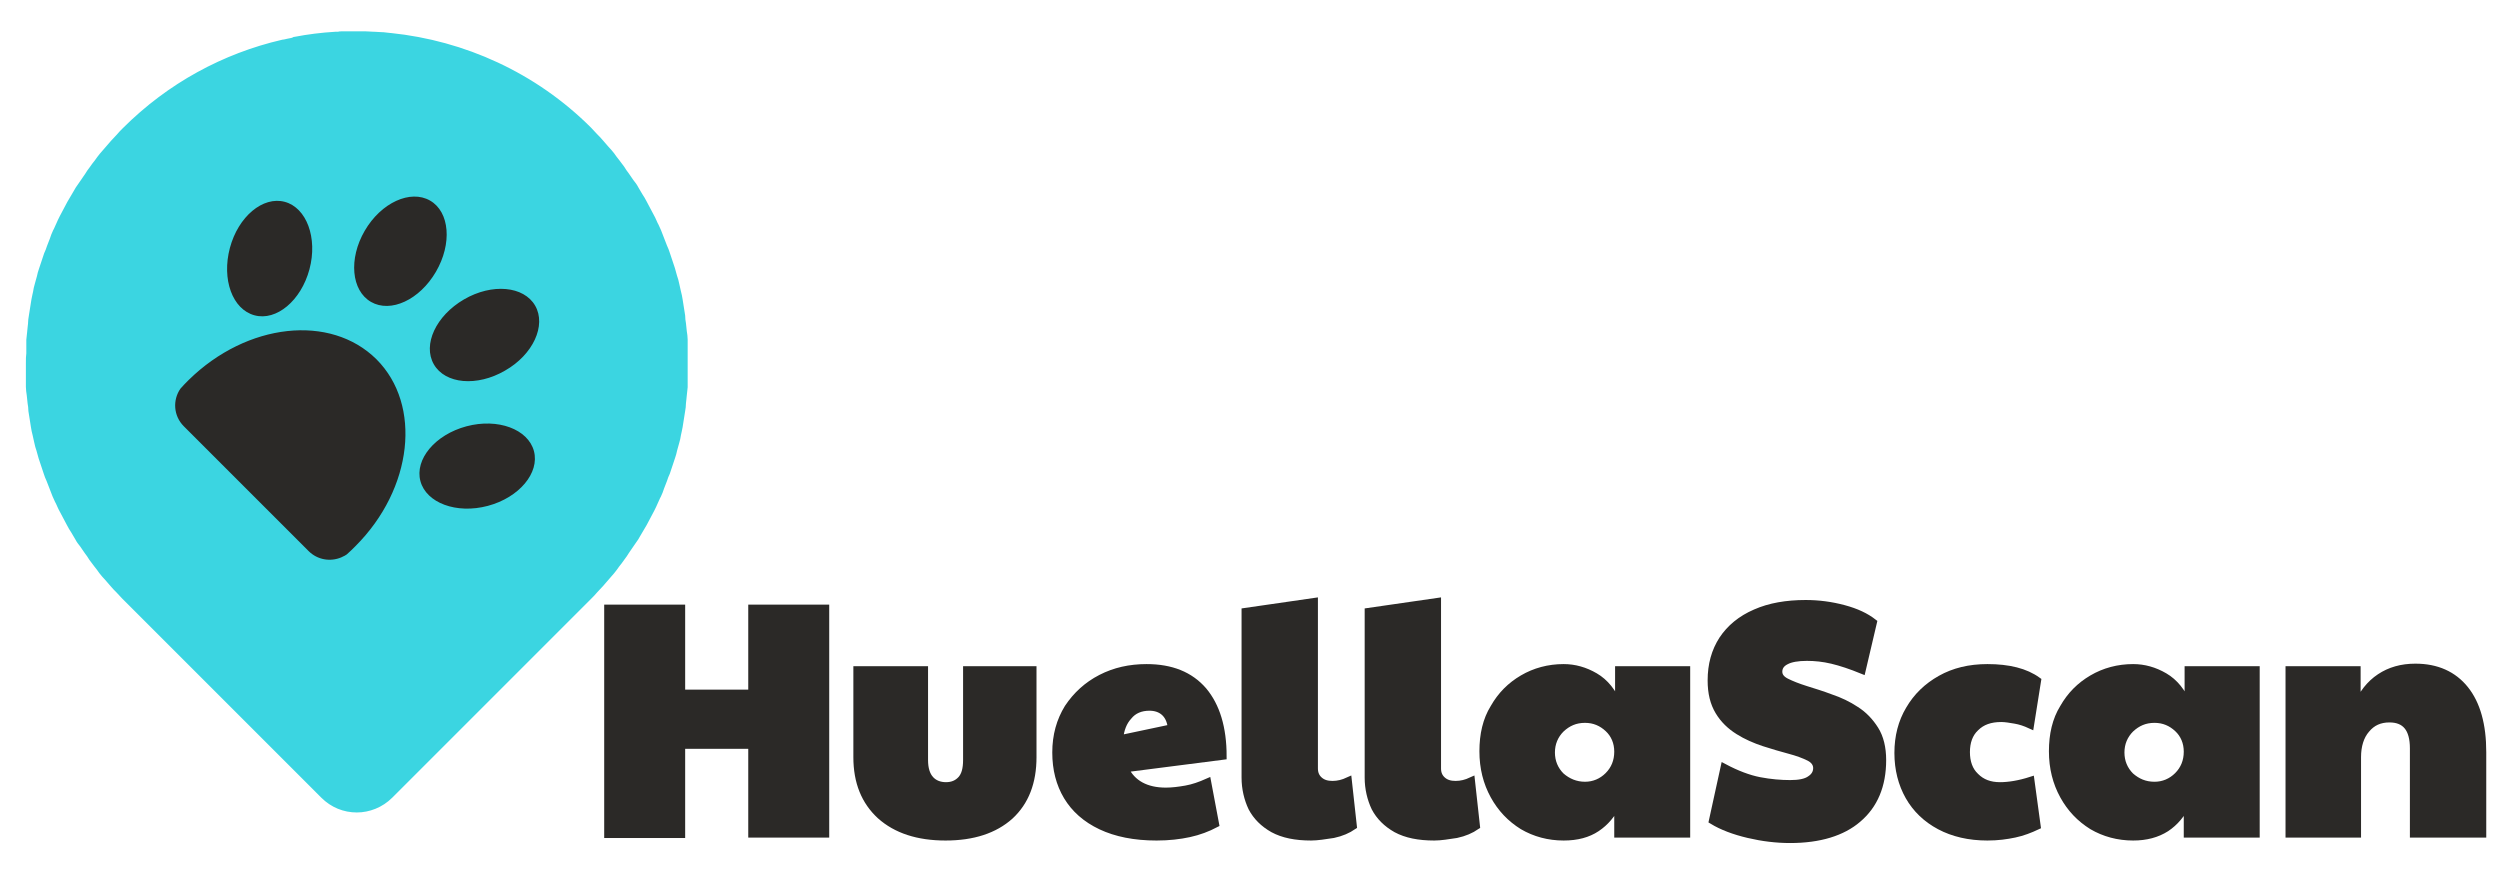
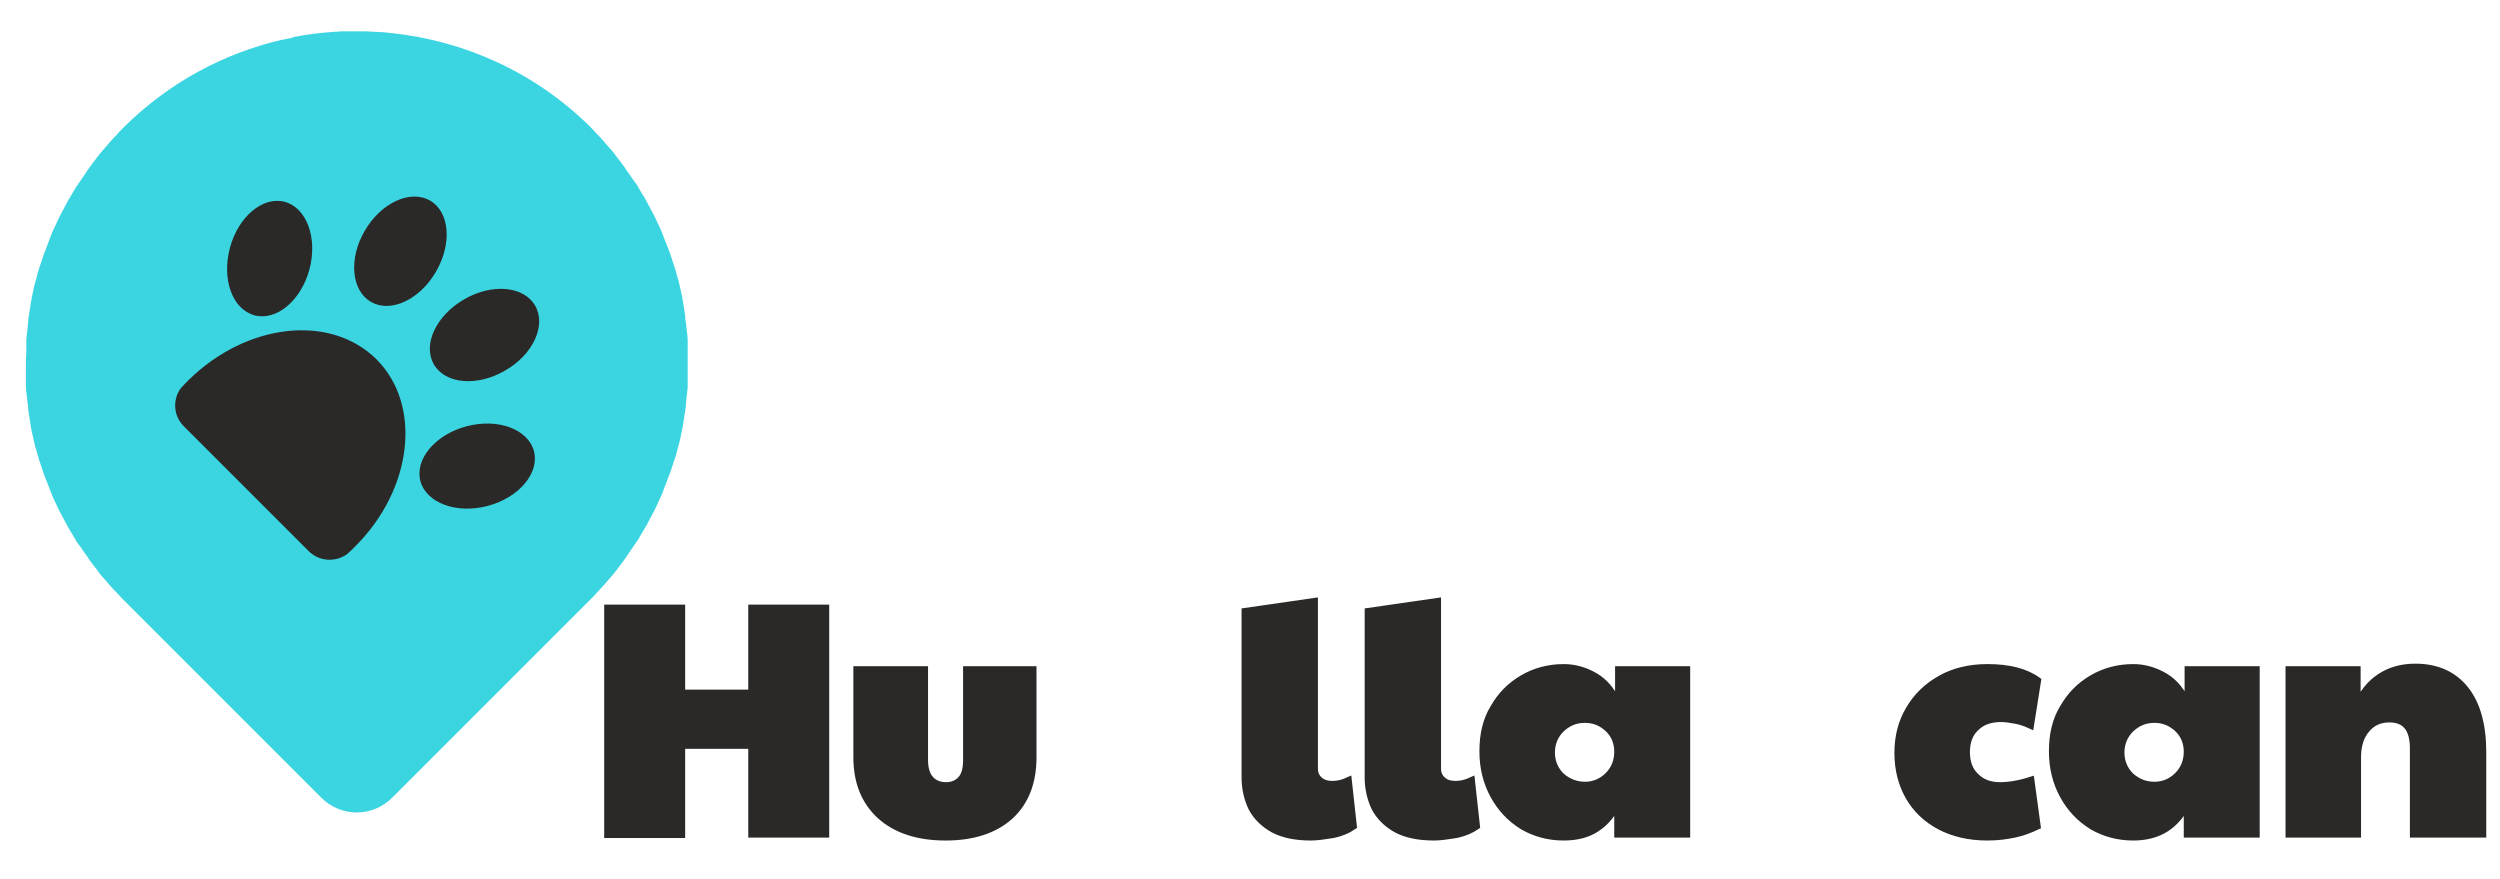
<svg xmlns="http://www.w3.org/2000/svg" version="1.1" id="Capa_1" x="0px" y="0px" viewBox="0 0 597 210" style="enable-background:new 0 0 597 210;" xml:space="preserve">
  <style type="text/css">
	.st0{fill-rule:evenodd;clip-rule:evenodd;fill:#3BD5E1;stroke:#3BD5E1;stroke-width:1.635;stroke-miterlimit:10;}
	.st1{fill-rule:evenodd;clip-rule:evenodd;fill:#2B2927;}
	.st2{fill:#2B2927;stroke:#2B2927;stroke-width:1.635;stroke-miterlimit:10;}
</style>
  <g>
    <path class="st0" d="M10.6,62.6L10.6,62.6L10.6,62.6z M7,86.6c0,0.8,0,1.5,0,2.2v3.6c0,0,0,0,0,0c0,0.6,0.1,1.2,0.2,1.9   c0.1,0.6,0.1,1.3,0.2,1.9c0.1,0.6,0.2,1.2,0.2,1.9c0.1,0.6,0.2,1.2,0.3,1.9c0.1,0.6,0.2,1.2,0.3,1.9c0.1,0.6,0.2,1.2,0.4,1.9   c0.1,0.6,0.3,1.2,0.4,1.8c0.1,0.6,0.3,1.2,0.5,1.8c0.2,0.6,0.3,1.2,0.5,1.8c0.2,0.6,0.4,1.2,0.6,1.8c0.2,0.6,0.4,1.2,0.6,1.8   c0.2,0.6,0.4,1.2,0.7,1.8c0.2,0.6,0.5,1.2,0.7,1.8c0.2,0.6,0.5,1.2,0.7,1.8c0.3,0.6,0.5,1.2,0.8,1.7c0.3,0.6,0.5,1.2,0.8,1.7   c0.3,0.6,0.6,1.1,0.9,1.7c0.3,0.6,0.6,1.1,0.9,1.7c0.3,0.6,0.6,1.1,1,1.7c0.3,0.6,0.7,1.1,1,1.7c0.3,0.6,0.7,1.1,1.1,1.6   c0.4,0.5,0.7,1.1,1.1,1.6c0.4,0.5,0.8,1.1,1.1,1.6c0.4,0.5,0.8,1.1,1.2,1.6c0.4,0.5,0.8,1,1.2,1.6c0.4,0.5,0.8,1,1.3,1.5   c0.4,0.5,0.9,1,1.3,1.5c0.4,0.5,0.9,1,1.4,1.5c0.5,0.5,0.9,1,1.4,1.5l7.9,7.9l39.6,39.6c2.2,2.2,5,3.3,7.9,3.3v0l0,0l0,0v0   c2.8,0,5.7-1.1,7.9-3.3l39.6-39.6l7.9-7.9c0.5-0.5,1-1,1.4-1.5c0.5-0.5,0.9-1,1.4-1.5c0.4-0.5,0.9-1,1.3-1.5c0.4-0.5,0.9-1,1.3-1.5   c0.4-0.5,0.8-1,1.2-1.6c0.4-0.5,0.8-1,1.2-1.6c0.4-0.5,0.8-1.1,1.1-1.6c0.4-0.5,0.7-1.1,1.1-1.6c0.4-0.5,0.7-1.1,1.1-1.6   c0.3-0.6,0.7-1.1,1-1.7c0.3-0.6,0.7-1.1,1-1.7c0.3-0.6,0.6-1.1,0.9-1.7c0.3-0.6,0.6-1.1,0.9-1.7c0.3-0.6,0.6-1.2,0.8-1.7   c0.3-0.6,0.5-1.2,0.8-1.7c0.3-0.6,0.5-1.2,0.7-1.8c0.2-0.6,0.5-1.2,0.7-1.8c0.2-0.6,0.4-1.2,0.7-1.8c0.2-0.6,0.4-1.2,0.6-1.8   c0.2-0.6,0.4-1.2,0.6-1.8c0.2-0.6,0.4-1.2,0.5-1.8c0.2-0.6,0.3-1.2,0.5-1.8c0.2-0.6,0.3-1.2,0.4-1.8c0.1-0.6,0.3-1.2,0.4-1.9   c0.1-0.6,0.2-1.2,0.3-1.9c0.1-0.6,0.2-1.2,0.3-1.9c0.1-0.6,0.2-1.2,0.2-1.9c0.1-0.6,0.1-1.2,0.2-1.9c0.1-0.6,0.1-1.2,0.2-1.9   c0,0,0,0,0,0l0-11.3c0,0,0,0,0,0c0-0.6-0.1-1.3-0.2-1.9c-0.1-0.6-0.1-1.3-0.2-1.9c-0.1-0.6-0.2-1.2-0.2-1.9   c-0.1-0.6-0.2-1.2-0.3-1.9c-0.1-0.6-0.2-1.2-0.3-1.9c-0.1-0.6-0.2-1.2-0.4-1.9c-0.1-0.6-0.3-1.2-0.4-1.8c-0.1-0.6-0.3-1.2-0.5-1.8   s-0.3-1.2-0.5-1.8c-0.2-0.6-0.4-1.2-0.6-1.8c-0.2-0.6-0.4-1.2-0.6-1.8c-0.2-0.6-0.4-1.2-0.7-1.8c-0.2-0.6-0.5-1.2-0.7-1.8   c-0.2-0.6-0.5-1.2-0.7-1.8c-0.3-0.6-0.5-1.2-0.8-1.7c-0.3-0.6-0.5-1.2-0.8-1.7c-0.3-0.6-0.6-1.1-0.9-1.7c-0.3-0.6-0.6-1.1-0.9-1.7   c-0.3-0.6-0.6-1.1-1-1.7c-0.3-0.6-0.7-1.1-1-1.7c-0.3-0.6-0.7-1.1-1.1-1.6c-0.4-0.5-0.7-1.1-1.1-1.6c-0.4-0.5-0.8-1.1-1.1-1.6   c-0.4-0.5-0.8-1.1-1.2-1.6c-0.4-0.5-0.8-1-1.2-1.6c-0.4-0.5-0.8-1-1.3-1.5c-0.4-0.5-0.9-1-1.3-1.5c-0.4-0.5-0.9-1-1.4-1.5   c-0.5-0.5-0.9-1-1.4-1.5C127.5,18,110.6,10.5,93.3,8.7l-0.1,0c-0.6-0.1-1.2-0.1-1.8-0.2l-0.2,0c-0.6,0-1.2-0.1-1.8-0.1l-0.2,0   c-0.6,0-1.2-0.1-1.9-0.1l-0.1,0c-0.6,0-1.3,0-1.9,0h-0.1c-0.6,0-1.2,0-1.8,0c-0.2,0-0.4,0-0.5,0c-0.4,0-0.8,0-1.2,0   c-0.3,0-0.7,0-1,0.1c-0.2,0-0.4,0-0.6,0c-3.3,0.2-6.5,0.6-9.6,1.2c-0.1,0-0.2,0-0.3,0.1C69.8,9.9,69.4,9.9,69,10   c-0.3,0.1-0.6,0.1-0.9,0.2c-0.2,0-0.4,0.1-0.6,0.1c-13.8,3.2-26.9,10.2-37.6,20.9c-0.5,0.5-1,1-1.4,1.5c-0.5,0.5-0.9,1-1.4,1.5   c-0.4,0.5-0.9,1-1.3,1.5c-0.4,0.5-0.9,1-1.3,1.5c-0.4,0.5-0.8,1-1.2,1.6c-0.4,0.5-0.8,1-1.2,1.6c-0.4,0.5-0.8,1.1-1.1,1.6   c-0.4,0.5-0.7,1.1-1.1,1.6c-0.4,0.5-0.7,1.1-1.1,1.6c-0.3,0.6-0.7,1.1-1,1.7c-0.3,0.6-0.7,1.1-1,1.7c-0.3,0.6-0.6,1.1-0.9,1.7   c-0.3,0.6-0.6,1.1-0.9,1.7c-0.3,0.6-0.6,1.2-0.8,1.7c-0.3,0.6-0.5,1.2-0.8,1.7c-0.3,0.6-0.5,1.2-0.7,1.8c-0.2,0.6-0.5,1.2-0.7,1.8   c-0.2,0.6-0.4,1.2-0.7,1.8c-0.2,0.6-0.4,1.2-0.6,1.8c-0.2,0.6-0.4,1.2-0.6,1.8c-0.2,0.6-0.4,1.2-0.5,1.8c-0.2,0.6-0.3,1.2-0.5,1.8   c-0.2,0.6-0.3,1.2-0.4,1.8c-0.1,0.6-0.3,1.2-0.4,1.9c-0.1,0.6-0.2,1.2-0.3,1.9c-0.1,0.6-0.2,1.2-0.3,1.9c-0.1,0.6-0.2,1.2-0.2,1.9   c-0.1,0.6-0.1,1.2-0.2,1.9c-0.1,0.6-0.1,1.3-0.2,1.9c0,0,0,0,0,0v3.2C7,85.1,7,85.8,7,86.6L7,86.6z M160,62.6L160,62.6L160,62.6z    M160.5,64.5L160.5,64.5L160.5,64.5z M162,70L162,70L162,70z M162.3,71.8L162.3,71.8L162.3,71.8z M149.7,42L149.7,42L149.7,42z    M148.6,40.4L148.6,40.4L148.6,40.4z M162.7,73.7L162.7,73.7L162.7,73.7z M146.2,37.3L146.2,37.3L146.2,37.3z M163.4,79.3   L163.4,79.3L163.4,79.3z M143.6,34.2L143.6,34.2L143.6,34.2z M142.2,32.8L142.2,32.8L142.2,32.8z M163.6,92.5L163.6,92.5   L163.6,92.5z M163.2,96.2L163.2,96.2L163.2,96.2z M163,98.1L163,98.1L163,98.1z M10.1,64.5L10.1,64.5L10.1,64.5z M8.7,70L8.7,70   L8.7,70z M8.3,71.8L8.3,71.8L8.3,71.8z M20.9,42L20.9,42L20.9,42z M22,40.4L22,40.4L22,40.4z M7.9,73.7L7.9,73.7L7.9,73.7z    M24.4,37.3L24.4,37.3L24.4,37.3z M7.2,79.3L7.2,79.3L7.2,79.3z M27,34.2L27,34.2L27,34.2z M28.4,32.8L28.4,32.8L28.4,32.8z    M7,92.5L7,92.5L7,92.5z M7.4,96.2L7.4,96.2L7.4,96.2z M7.6,98.1" />
    <path class="st1" d="M89.9,85.8c10.9,10.9,8.7,30.9-5,44.6c-0.7,0.7-1.4,1.4-2.1,2c-0.3,0.2-0.6,0.4-0.9,0.5l-0.4,0.2   c-2.6,1.1-5.7,0.6-7.8-1.5l-2.3-2.3l-2.3-2.3l-20.6-20.6l-1.4-1.4l-3.2-3.2c-2.5-2.5-2.7-6.3-0.8-9c0.6-0.7,1.3-1.4,2-2.1   C59,77.1,78.9,74.9,89.9,85.8L89.9,85.8z M127.5,107.7c-1.4-5.2-8.6-7.9-16.1-5.9c-7.5,2-12.4,7.9-11,13.1   c1.4,5.2,8.6,7.9,16.1,5.9C124,118.8,128.9,112.9,127.5,107.7L127.5,107.7z M127.8,73c-2.7-4.7-10.3-5.4-17-1.5   c-6.7,3.9-9.9,10.8-7.2,15.5c2.7,4.7,10.3,5.4,17,1.5C127.3,84.7,130.5,77.7,127.8,73L127.8,73z M68,48.2   c-5.2-1.4-11.1,3.5-13.1,11c-2,7.5,0.6,14.7,5.9,16.1c5.2,1.4,11.1-3.5,13.1-11C75.9,56.8,73.2,49.6,68,48.2L68,48.2z M102.7,47.9   C98,45.2,91,48.4,87.1,55.1c-3.9,6.7-3.2,14.3,1.5,17c4.7,2.7,11.6-0.5,15.5-7.2C108,58.2,107.4,50.6,102.7,47.9z" />
    <g>
      <path class="st2" d="M145.1,199.2v-54h17.7v20.3h16.7v-20.3h17.7v54h-17.7V178h-16.7v21.3H145.1z" />
      <path class="st2" d="M225.8,199.9c-6.6,0-11.8-1.7-15.6-5.1c-3.7-3.4-5.6-8-5.6-14v-20.9h16.2v21.6c0,2.1,0.5,3.6,1.4,4.6    c0.9,1,2.2,1.5,3.7,1.5c1.5,0,2.7-0.5,3.6-1.5c0.9-1,1.3-2.5,1.3-4.6v-21.6h15.9v20.9c0,6-1.8,10.7-5.5,14.1    C237.5,198.2,232.4,199.9,225.8,199.9z" />
-       <path class="st2" d="M278.4,188.9c1.5,0,3.1-0.2,4.8-0.5c1.7-0.3,3.4-0.9,5.2-1.7l1.9,10.1c-1.9,1-4,1.8-6.3,2.3    c-2.3,0.5-4.9,0.8-7.8,0.8c-5.3,0-9.7-0.9-13.3-2.6c-3.6-1.7-6.3-4.1-8.1-7.1c-1.8-3-2.7-6.5-2.7-10.5c0-4.1,1-7.6,2.9-10.7    c2-3,4.6-5.4,7.9-7.1c3.3-1.7,6.9-2.5,10.9-2.5c5.9,0,10.4,1.8,13.6,5.5c3.1,3.7,4.7,8.9,4.7,15.7l-23.4,3    C270.4,187.1,273.7,188.9,278.4,188.9z M267.4,176.4l12.3-2.6c-0.2-1.7-0.8-2.9-1.7-3.7c-0.9-0.8-2.1-1.2-3.5-1.2    c-2.1,0-3.8,0.7-5,2.2C268.3,172.4,267.6,174.2,267.4,176.4z" />
      <path class="st2" d="M313.1,199.9c-3.7,0-6.7-0.6-9.1-1.9c-2.3-1.3-4-3-5.1-5.1c-1-2.1-1.6-4.6-1.6-7.2v-39.7l16.6-2.4v39.9    c0,1.2,0.4,2.1,1.2,2.8c0.8,0.7,1.8,1,3.1,1c1.3,0,2.5-0.3,3.8-0.9l1.2,10.9c-1.3,0.9-2.9,1.6-4.8,2    C316.4,199.6,314.6,199.9,313.1,199.9z" />
      <path class="st2" d="M342.5,199.9c-3.7,0-6.7-0.6-9.1-1.9c-2.3-1.3-4-3-5.1-5.1c-1-2.1-1.6-4.6-1.6-7.2v-39.7l16.6-2.4v39.9    c0,1.2,0.4,2.1,1.2,2.8c0.8,0.7,1.8,1,3.1,1c1.3,0,2.5-0.3,3.8-0.9l1.2,10.9c-1.3,0.9-2.9,1.6-4.8,2    C345.8,199.6,344.1,199.9,342.5,199.9z" />
      <path class="st2" d="M373.4,199.9c-3.6,0-6.9-0.9-9.8-2.6c-2.9-1.8-5.2-4.2-6.9-7.3c-1.7-3.1-2.6-6.6-2.6-10.6    c0-4,0.8-7.5,2.6-10.4c1.7-3,4-5.3,6.9-7c2.9-1.7,6.2-2.6,9.8-2.6c2.6,0,5.1,0.7,7.5,2.1c2.4,1.4,4.3,3.7,5.6,7v-8.6h16.3v39.3    h-16.5v-7.3c-1.3,2.6-2.9,4.5-5,5.9C379.2,199.2,376.6,199.9,373.4,199.9z M378.5,187.5c2.1,0,4-0.8,5.5-2.3    c1.5-1.5,2.3-3.4,2.3-5.7c0-2.2-0.8-4.1-2.3-5.5c-1.5-1.4-3.3-2.2-5.5-2.2c-2.3,0-4.1,0.8-5.7,2.3c-1.5,1.5-2.3,3.4-2.3,5.6    c0,2.2,0.8,4.1,2.3,5.6C374.4,186.7,376.3,187.5,378.5,187.5z" />
-       <path class="st2" d="M427.5,200.5c-3.3,0-6.6-0.4-10-1.2c-3.4-0.8-6.3-1.9-8.6-3.3l2.8-12.8c3,1.6,5.9,2.7,8.5,3.2    c2.6,0.5,5.1,0.7,7.3,0.7c2.1,0,3.7-0.3,4.7-1c1.1-0.7,1.6-1.6,1.6-2.7c0-1-0.6-1.9-1.8-2.5c-1.2-0.6-2.8-1.2-4.7-1.7    c-1.9-0.5-3.9-1.1-6.1-1.8c-2.1-0.7-4.2-1.6-6.1-2.8c-1.9-1.2-3.5-2.7-4.7-4.7c-1.2-2-1.8-4.4-1.8-7.4c0-3.8,0.9-7,2.7-9.8    c1.8-2.7,4.4-4.9,7.9-6.4c3.4-1.5,7.4-2.2,12-2.2c3.1,0,6.1,0.4,9.1,1.2c3,0.8,5.3,1.9,7.1,3.3l-2.7,11.5    c-2.7-1.1-5.1-1.9-7.2-2.4c-2.1-0.5-4.1-0.7-6-0.7c-2.2,0-3.9,0.3-5,0.9c-1.2,0.6-1.7,1.5-1.7,2.5c0,1,0.6,1.8,1.8,2.4    c1.2,0.6,2.7,1.2,4.6,1.8c1.9,0.6,3.9,1.2,6,2c2.1,0.7,4.2,1.7,6,2.9c1.9,1.2,3.4,2.8,4.6,4.7c1.2,1.9,1.8,4.4,1.8,7.3    c0,6.1-2,10.8-5.9,14.1C440,198.8,434.5,200.5,427.5,200.5z" />
      <path class="st2" d="M474.6,199.9c-4.4,0-8.2-0.9-11.4-2.6c-3.2-1.7-5.7-4.1-7.4-7.1c-1.7-3-2.6-6.5-2.6-10.4    c0-3.9,0.9-7.4,2.7-10.4c1.8-3.1,4.3-5.5,7.5-7.3c3.2-1.8,6.9-2.7,11.2-2.7c5.1,0,9.1,1,12,3.1l-1.7,10.7c-1.3-0.6-2.5-1-3.7-1.2    c-1.2-0.2-2.3-0.4-3.3-0.4c-2.6,0-4.6,0.7-6.1,2.2c-1.5,1.4-2.2,3.4-2.2,5.8c0,2.4,0.7,4.4,2.2,5.8c1.5,1.5,3.4,2.2,5.8,2.2    c2.1,0,4.6-0.4,7.4-1.3l1.5,11c-1.7,0.8-3.5,1.5-5.4,1.9C479.2,199.6,477.1,199.9,474.6,199.9z" />
      <path class="st2" d="M509.4,199.9c-3.6,0-6.9-0.9-9.8-2.6c-2.9-1.8-5.2-4.2-6.9-7.3c-1.7-3.1-2.6-6.6-2.6-10.6    c0-4,0.8-7.5,2.6-10.4c1.7-3,4-5.3,6.9-7c2.9-1.7,6.2-2.6,9.8-2.6c2.6,0,5.1,0.7,7.5,2.1c2.4,1.4,4.3,3.7,5.6,7v-8.6h16.3v39.3    h-16.5v-7.3c-1.3,2.6-2.9,4.5-5,5.9C515.1,199.2,512.5,199.9,509.4,199.9z M514.5,187.5c2.1,0,4-0.8,5.5-2.3    c1.5-1.5,2.3-3.4,2.3-5.7c0-2.2-0.8-4.1-2.3-5.5c-1.5-1.4-3.3-2.2-5.5-2.2c-2.3,0-4.1,0.8-5.7,2.3c-1.5,1.5-2.3,3.4-2.3,5.6    c0,2.2,0.8,4.1,2.3,5.6C510.4,186.7,512.2,187.5,514.5,187.5z" />
      <path class="st2" d="M546.6,199.2v-39.3h16.3v8.6c1.2-2.9,3-5.2,5.4-6.8c2.4-1.6,5.2-2.4,8.5-2.4c5.1,0,9.1,1.8,11.9,5.3    c2.8,3.5,4.2,8.5,4.2,15v19.6h-16.6v-20.5c0-4.7-1.9-7-5.7-7c-2.3,0-4.1,0.8-5.5,2.5c-1.4,1.6-2.1,3.9-2.1,6.6v18.4H546.6z" />
    </g>
  </g>
</svg>